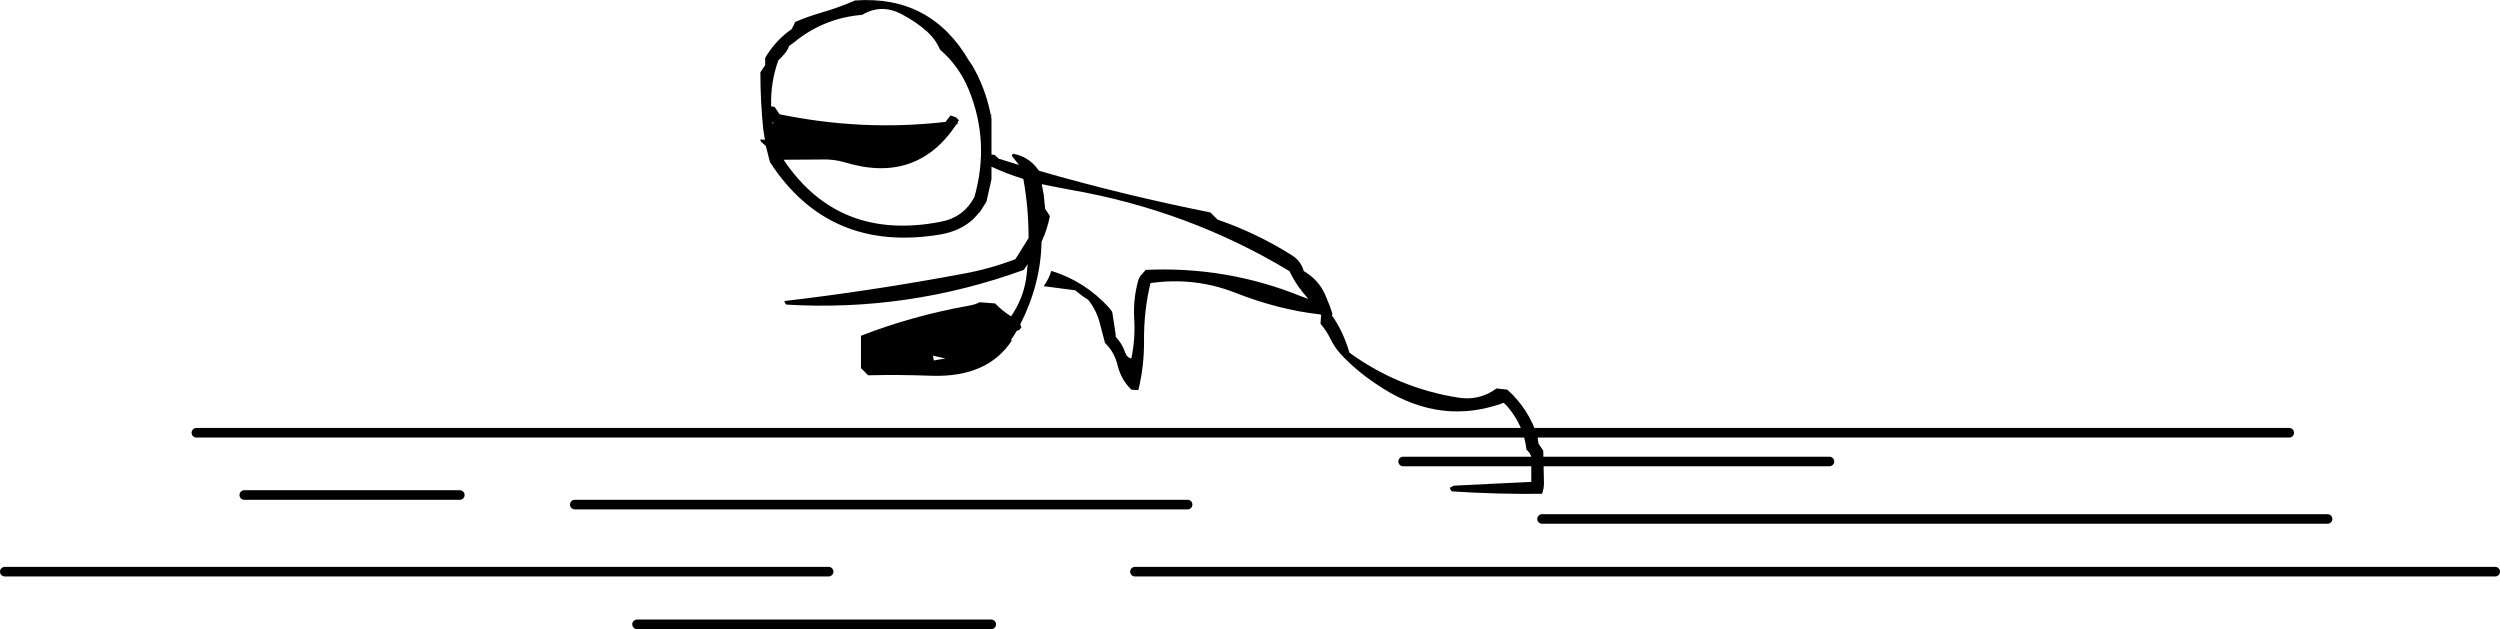
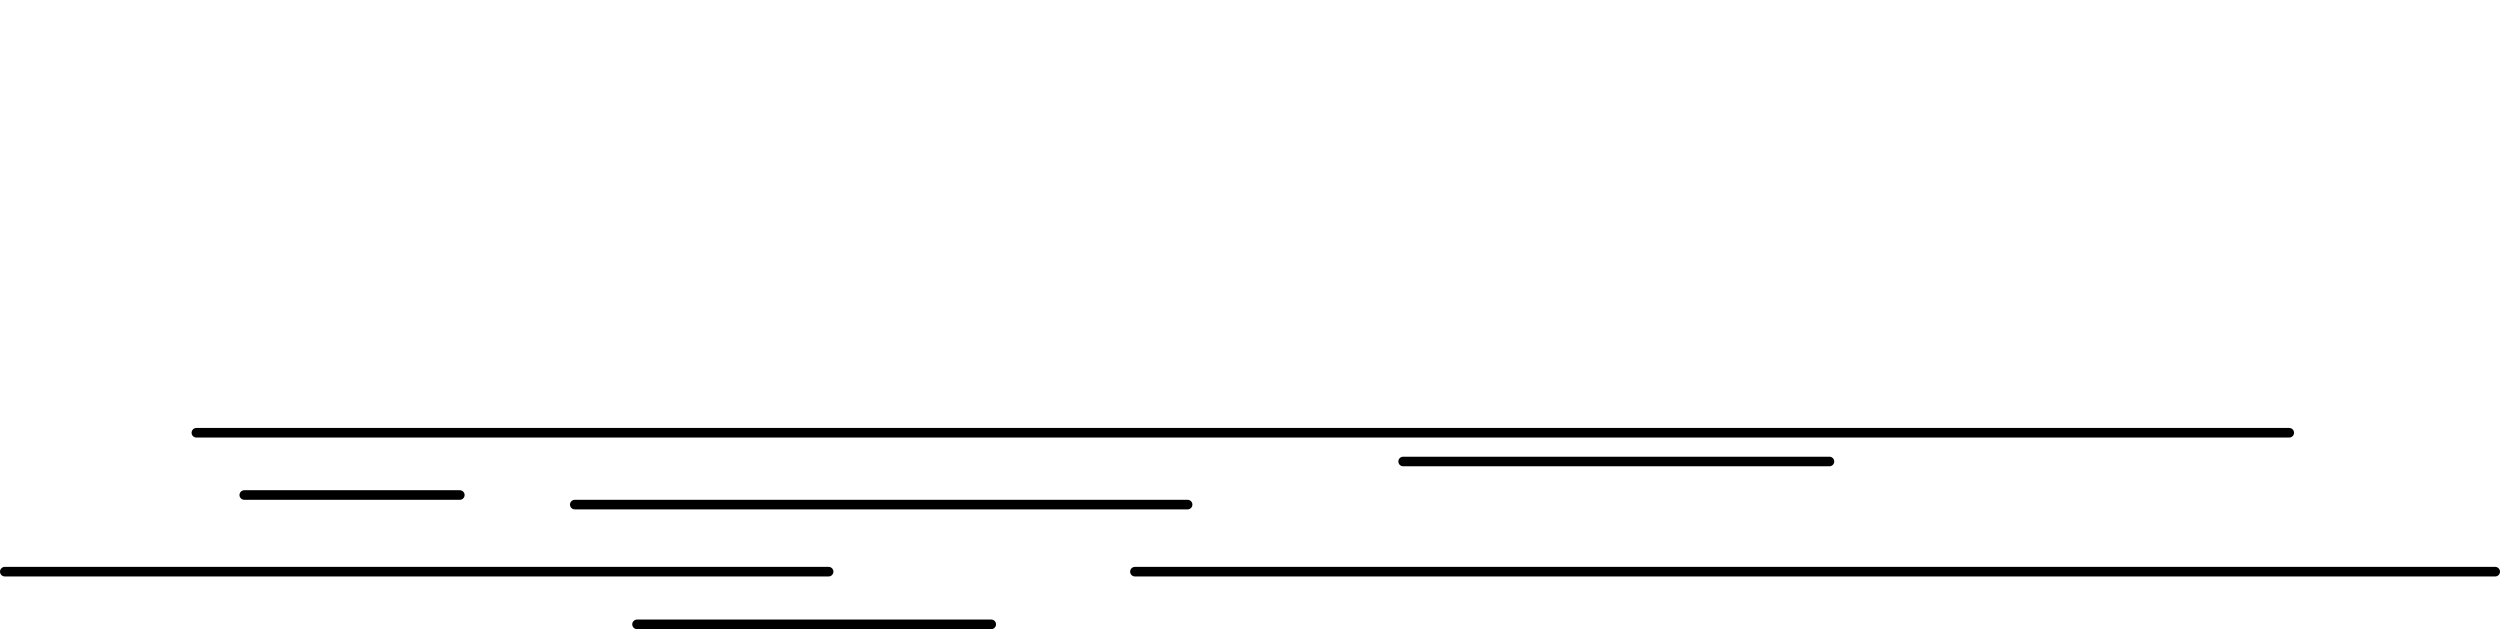
<svg xmlns="http://www.w3.org/2000/svg" height="131.35px" width="521.95px">
  <g transform="matrix(1.0, 0.0, 0.0, 1.0, 51.0, -161.65)">
-     <path d="M155.95 292.0 L82.0 292.0 M0.0 265.0 L45.0 265.0 M69.0 267.0 L196.95 267.0 M241.95 258.0 L330.95 258.0 M270.95 270.0 L434.95 270.0 M185.95 281.0 L469.95 281.0 M-10.0 252.0 L426.95 252.0 M122.0 281.0 L-50.0 281.0" fill="none" stroke="#000000" stroke-linecap="round" stroke-linejoin="round" stroke-width="2.0" />
-     <path d="M165.9 197.3 Q183.6 202.4 201.7 206.0 L202.45 206.75 202.95 207.25 203.2 207.5 Q211.35 210.3 218.65 214.9 220.6 216.1 221.2 218.25 224.3 220.05 225.7 223.25 L226.7 225.7 227.1 226.9 227.2 227.25 227.05 227.45 Q229.25 230.6 230.5 234.5 L230.7 235.25 Q240.85 242.65 253.35 244.65 257.85 245.4 261.45 242.75 L263.7 243.0 Q268.2 247.05 270.0 252.8 L270.2 254.25 270.7 255.0 271.2 255.75 271.35 262.5 Q271.35 263.65 270.95 264.75 261.6 264.85 252.25 264.25 251.95 264.25 251.7 263.5 L252.5 263.05 268.7 262.25 268.7 258.5 268.7 257.0 268.4 256.3 267.7 255.5 Q267.1 250.45 263.7 246.5 L262.95 245.75 Q250.1 250.45 237.9 242.85 232.5 239.5 228.8 235.45 227.6 234.1 226.75 232.35 225.9 230.65 224.7 229.25 L224.8 227.75 224.85 227.55 224.7 227.3 Q216.0 226.35 206.85 222.75 198.4 219.45 189.2 220.75 187.8 226.5 187.85 232.75 187.9 237.9 186.7 243.0 L186.45 243.1 185.2 243.0 Q183.0 240.85 182.3 237.8 181.65 235.15 179.7 233.25 L178.55 228.85 Q177.85 226.35 176.2 224.25 L175.0 223.45 173.45 222.25 166.9 221.4 Q167.95 219.95 168.5 218.2 175.6 220.4 180.65 226.0 L181.2 226.75 181.55 228.95 181.9 231.25 181.95 232.0 Q183.3 233.4 183.85 235.1 184.3 236.35 185.2 236.5 186.05 232.45 185.8 228.25 185.55 223.95 186.7 220.0 L187.05 219.3 188.2 218.0 Q205.1 217.2 220.75 223.55 L222.15 224.05 220.85 222.5 Q219.3 220.55 218.2 218.25 197.15 205.55 172.35 201.25 L168.2 200.45 166.5 200.1 166.9 202.25 167.2 205.25 167.7 206.0 168.2 206.75 Q167.65 209.55 166.45 212.15 166.3 220.95 162.0 229.4 L162.25 230.0 161.85 230.5 161.25 230.75 160.65 231.75 160.05 232.65 160.25 232.75 Q155.15 240.5 143.45 240.1 136.85 239.85 130.25 240.0 L129.5 239.25 128.75 238.5 128.75 235.5 128.75 231.75 Q139.55 227.55 151.4 225.45 152.75 225.2 153.5 224.75 L156.75 225.0 Q158.25 226.55 160.1 227.7 L160.7 226.75 Q162.9 223.15 163.35 218.95 L163.55 216.8 162.75 218.0 Q138.6 226.75 113.25 225.25 113.0 225.25 112.75 224.5 131.15 222.35 150.1 218.8 155.65 217.8 161.0 215.75 L163.75 211.35 Q163.75 205.05 162.65 199.0 159.05 197.9 156.0 196.45 L156.0 199.1 154.95 203.75 153.65 205.8 152.2 207.4 Q149.45 209.9 145.35 210.6 122.1 214.5 109.75 195.5 L108.9 192.15 107.9 191.25 Q107.75 191.1 107.75 190.75 L108.7 190.85 108.35 188.65 Q107.75 182.75 107.75 176.75 L108.25 176.0 108.75 175.25 108.75 174.5 108.75 173.75 109.2 173.0 Q111.25 169.85 114.25 167.75 L114.7 166.95 115.0 166.25 Q117.4 165.2 120.1 164.4 124.1 163.25 127.5 161.75 143.35 160.6 151.35 174.4 L151.95 175.25 Q153.3 177.55 154.25 180.05 155.15 182.4 155.7 184.9 L156.0 186.45 156.0 193.9 156.7 194.0 157.2 194.5 157.45 194.75 161.75 196.1 160.3 194.25 Q160.15 194.1 160.5 193.75 163.7 194.3 165.7 197.0 L165.9 197.3 M112.95 172.7 L112.25 173.5 111.5 174.25 Q109.85 178.85 110.0 183.85 L110.75 184.0 111.25 184.75 111.75 185.5 Q129.1 189.1 146.4 187.1 L147.45 185.75 148.6 186.15 149.2 186.75 148.9 187.25 148.95 187.5 148.65 187.65 Q140.4 200.1 125.4 195.55 123.1 194.85 120.45 194.95 L112.6 195.0 Q124.05 212.1 145.4 207.95 150.2 207.05 152.45 202.75 155.7 191.2 151.25 180.35 149.2 175.4 145.25 172.0 144.3 169.8 142.5 168.2 140.25 166.2 137.5 164.75 133.1 162.3 129.0 164.75 121.05 165.4 114.9 170.4 L113.75 171.25 113.45 171.95 112.95 172.7 M110.25 187.15 L110.25 187.4 110.55 187.35 110.25 187.15 M156.0 186.1 L156.0 185.5 156.1 185.65 156.0 186.1 M143.8 235.9 L143.95 236.9 146.4 236.5 143.8 235.9" fill="#000000" fill-rule="evenodd" stroke="none" />
+     <path d="M155.95 292.0 L82.0 292.0 M0.0 265.0 L45.0 265.0 M69.0 267.0 L196.95 267.0 M241.95 258.0 L330.95 258.0 M270.95 270.0 M185.95 281.0 L469.95 281.0 M-10.0 252.0 L426.95 252.0 M122.0 281.0 L-50.0 281.0" fill="none" stroke="#000000" stroke-linecap="round" stroke-linejoin="round" stroke-width="2.0" />
  </g>
</svg>